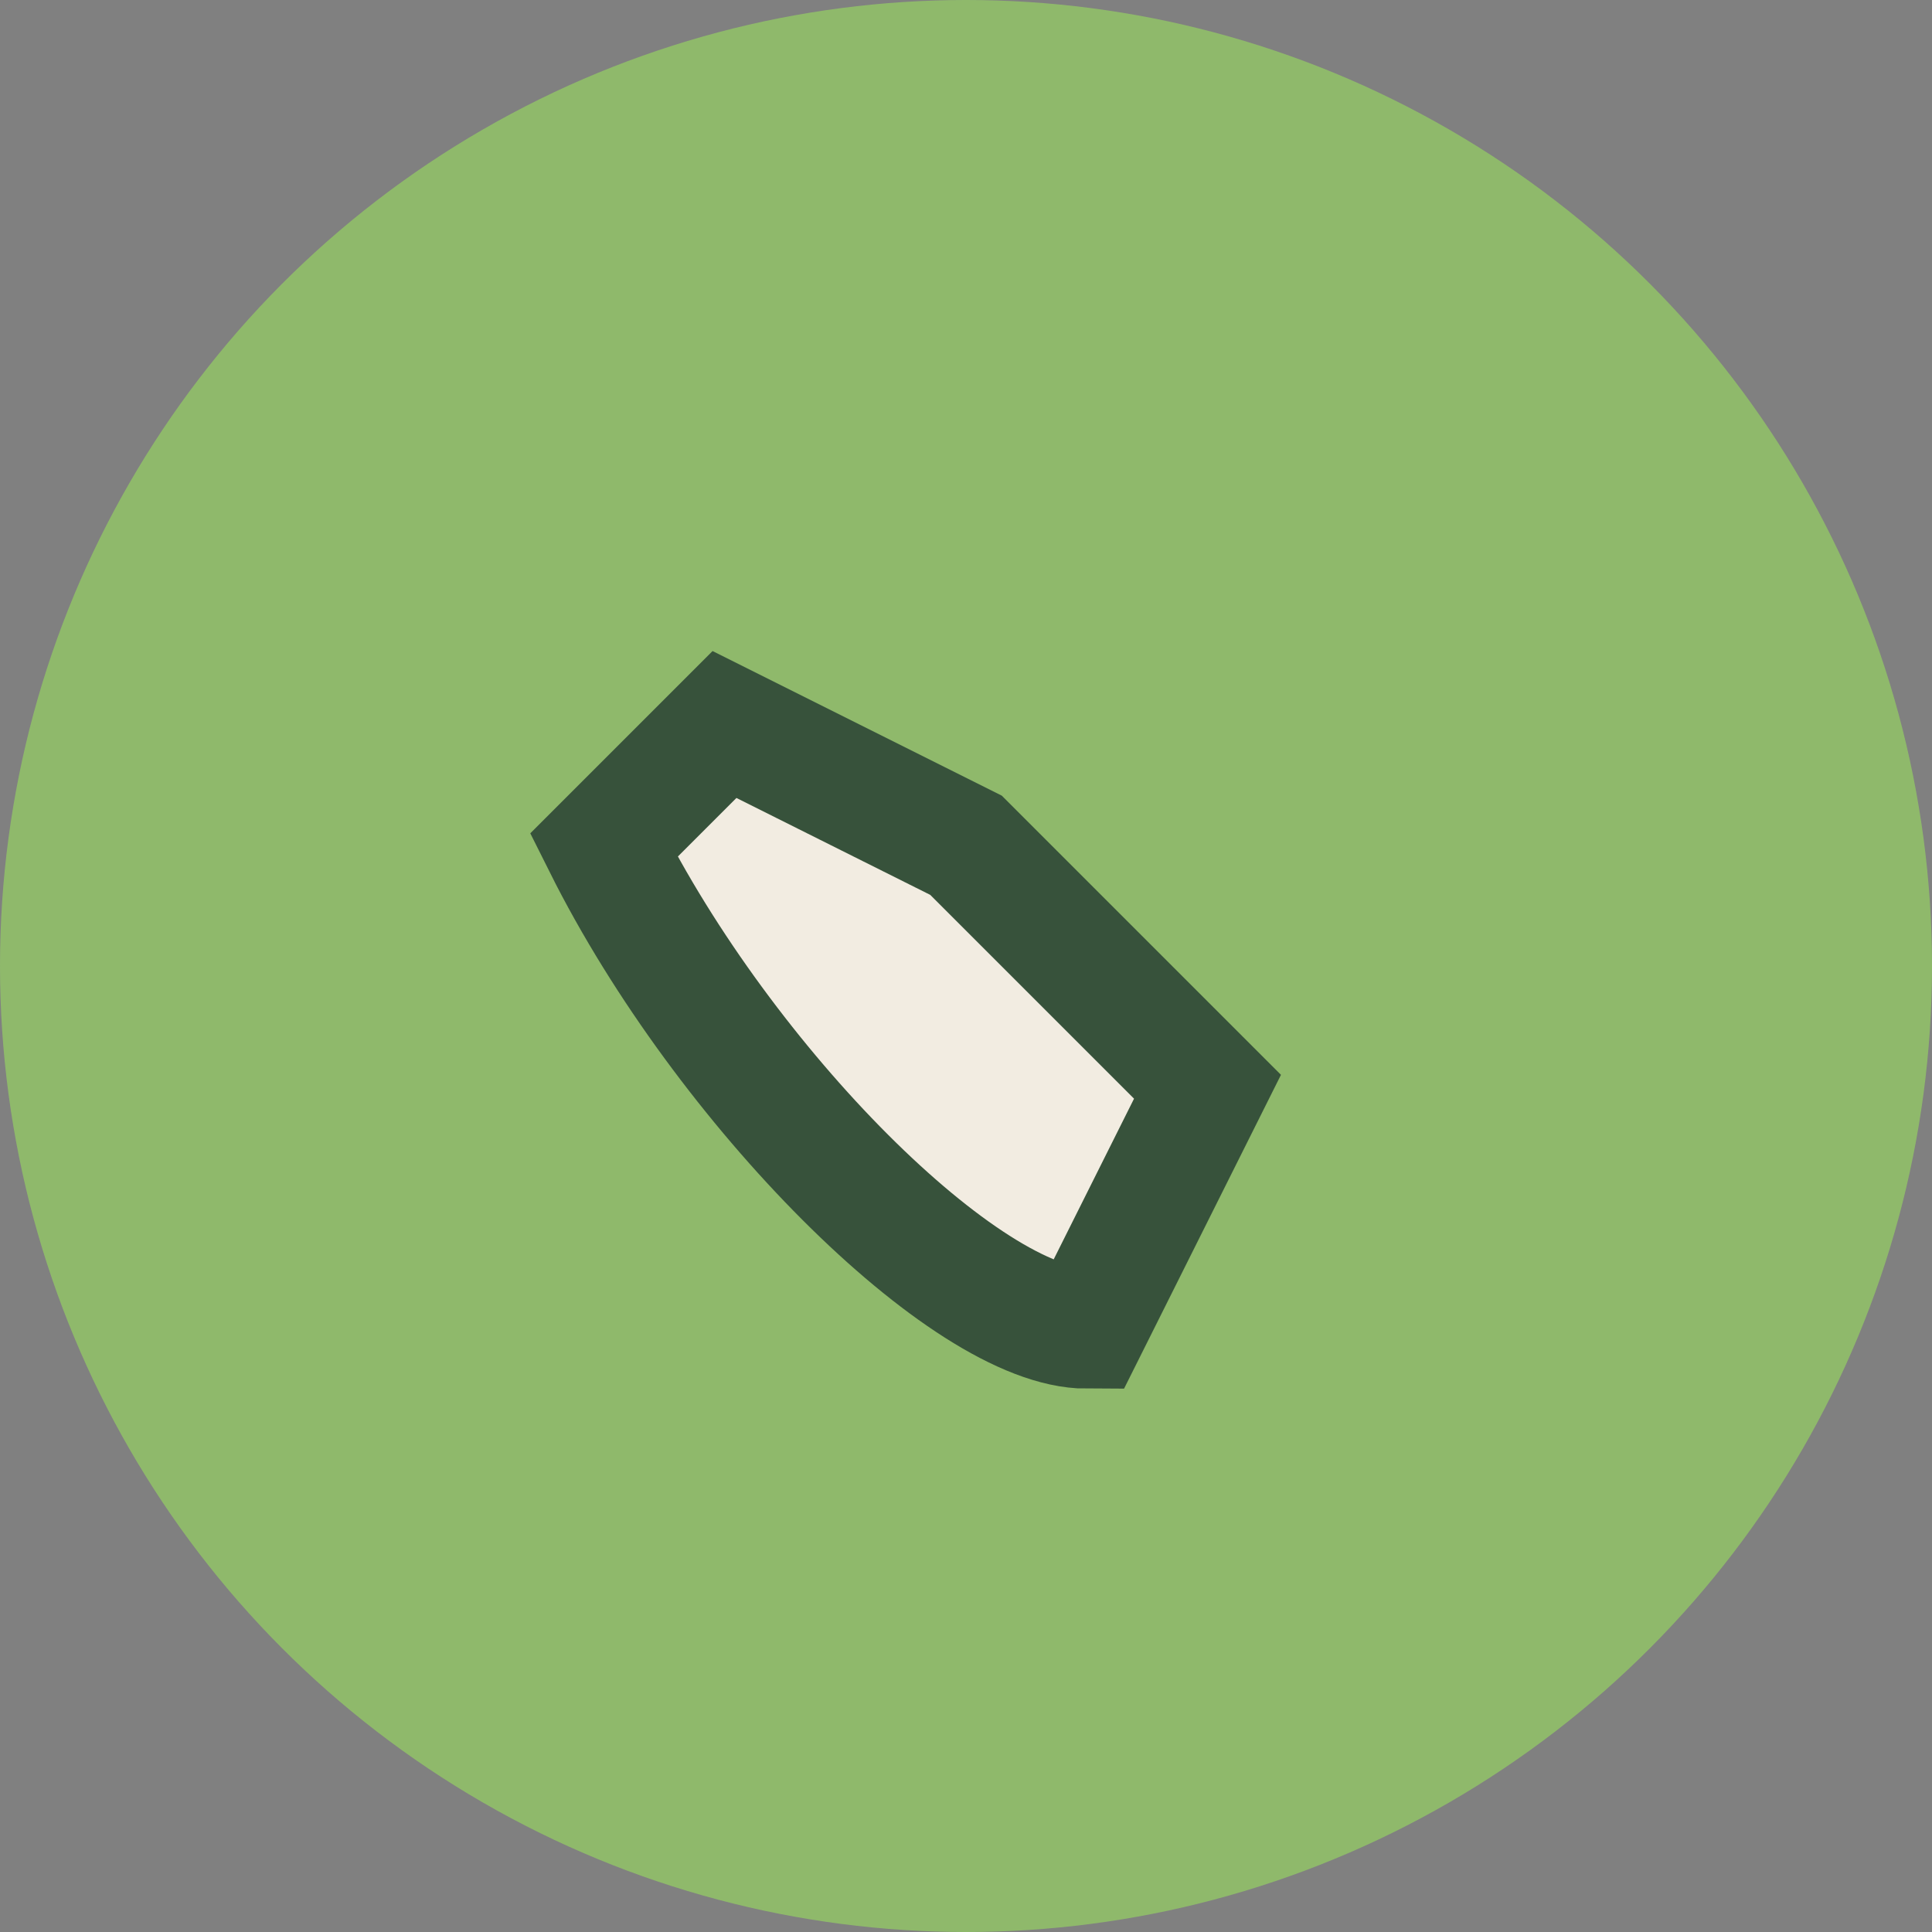
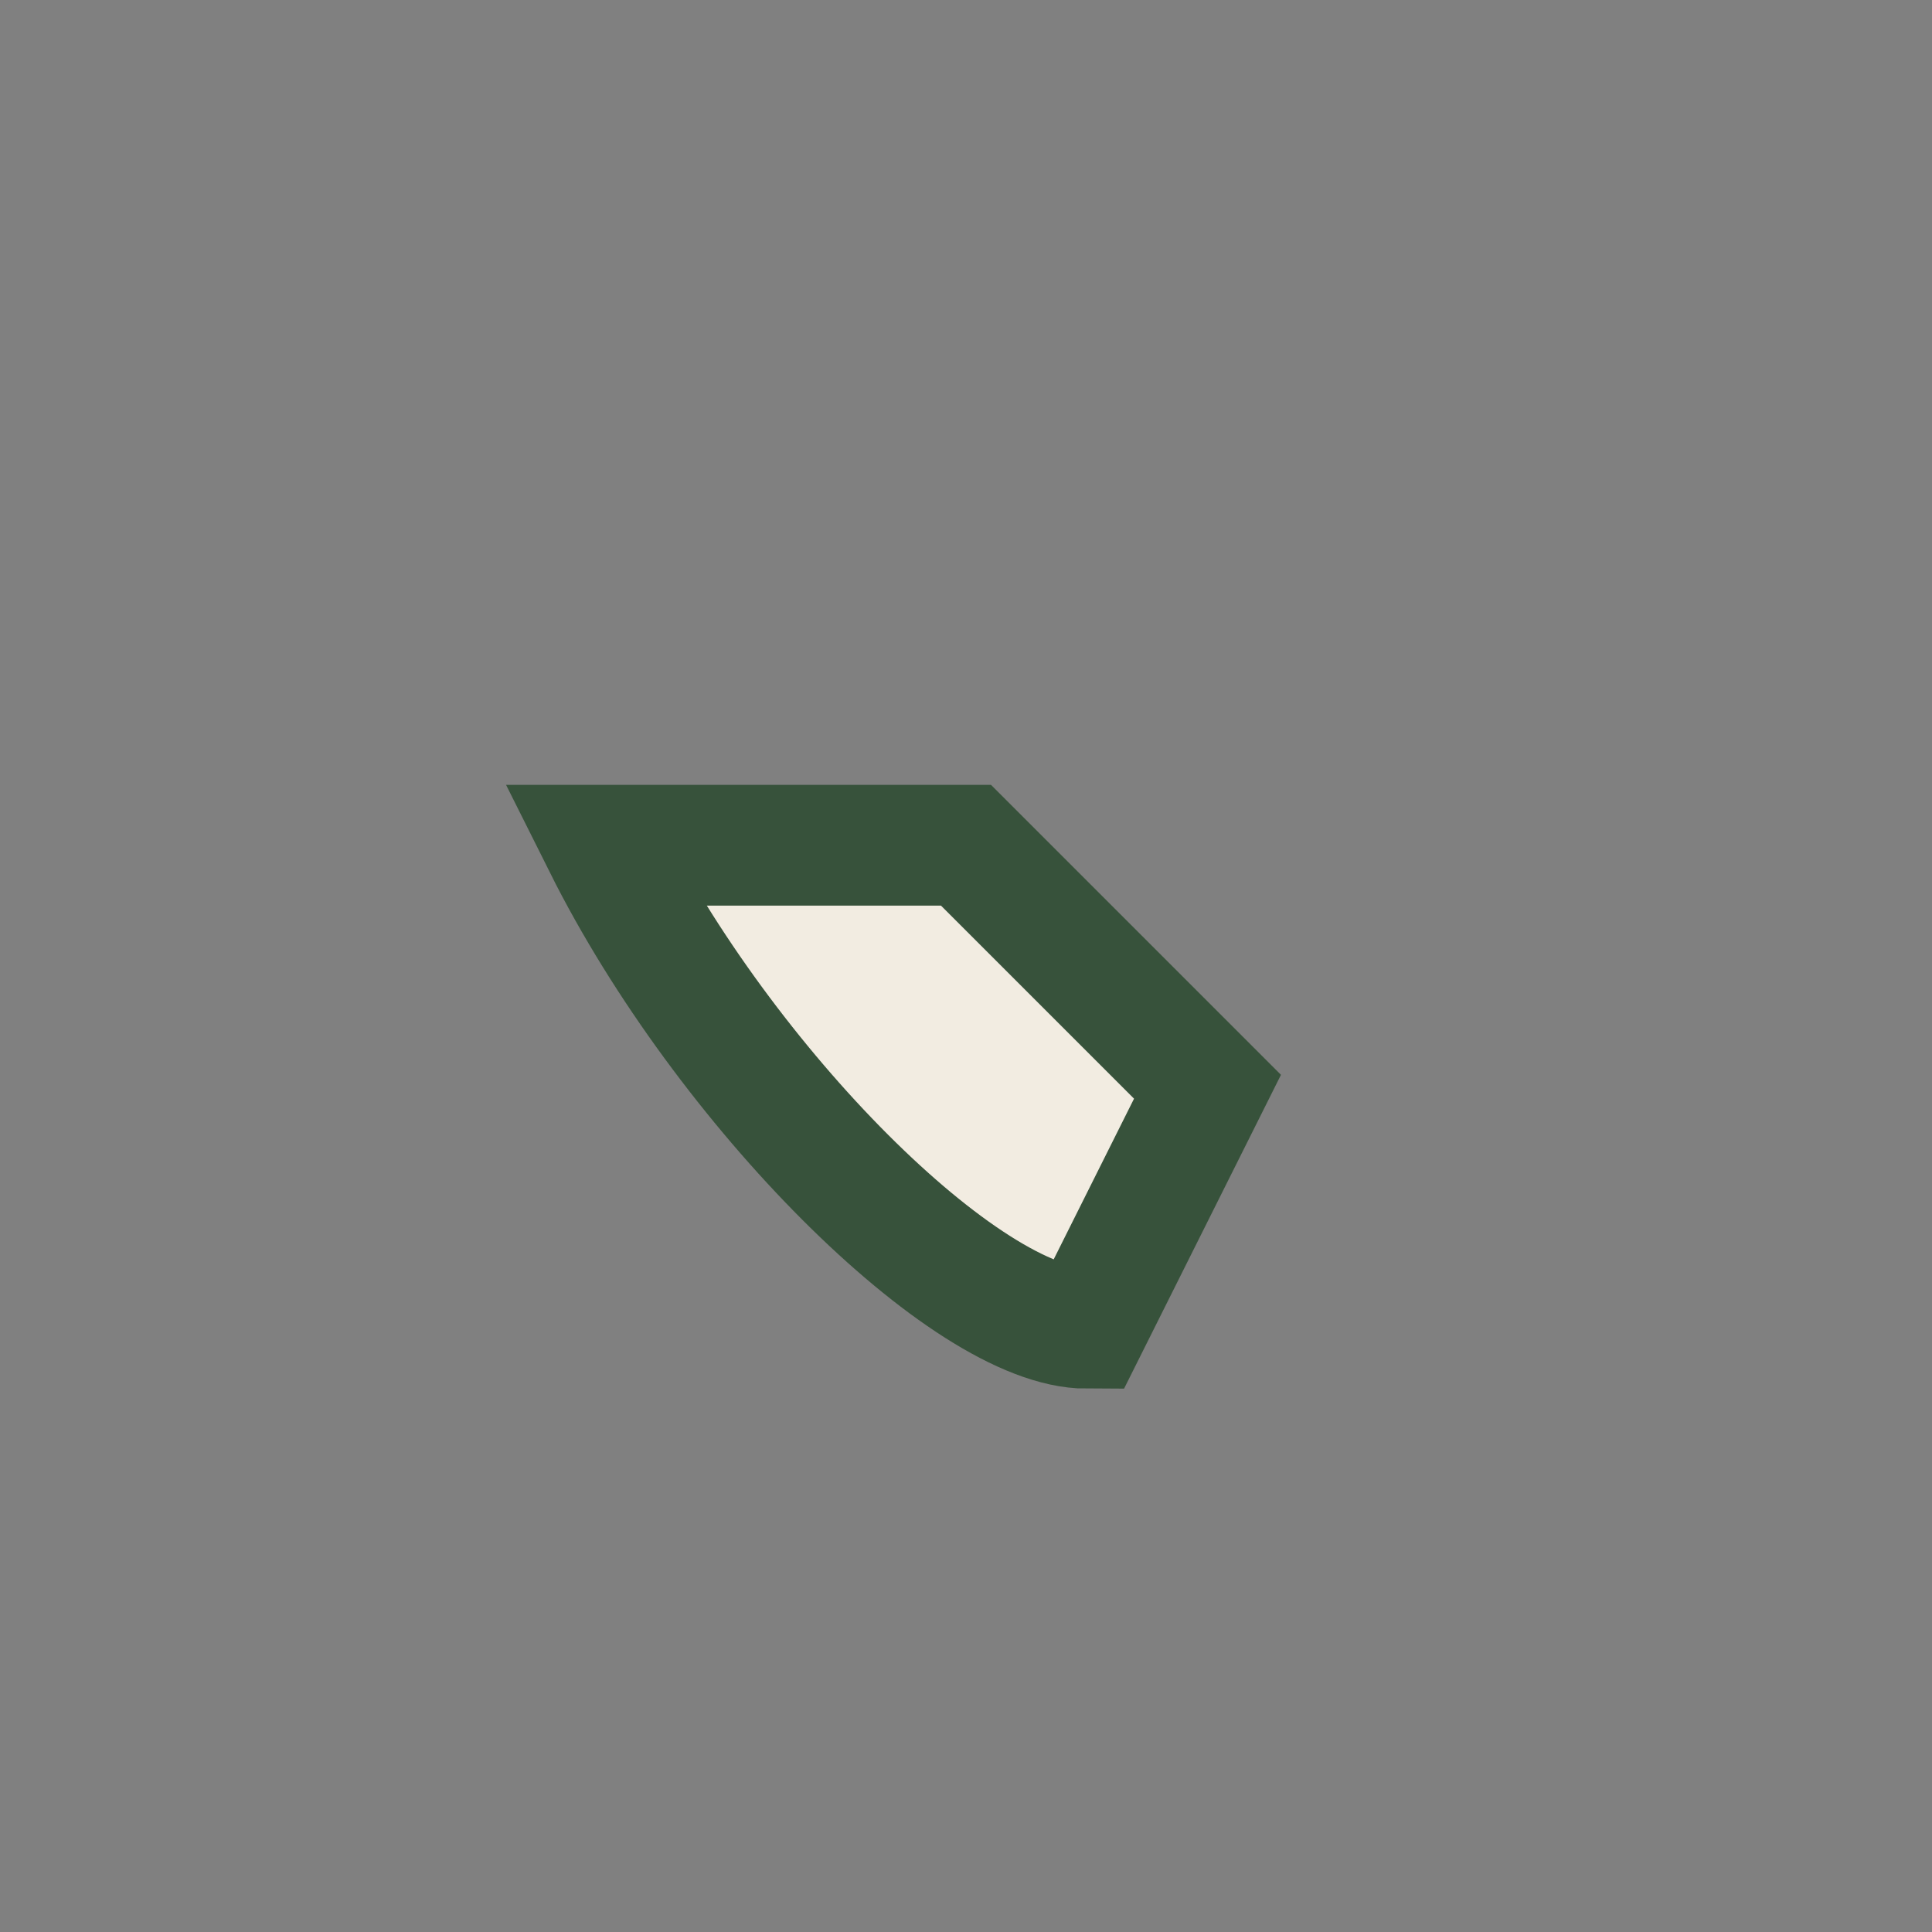
<svg xmlns="http://www.w3.org/2000/svg" width="32" height="32" viewBox="0 0 32 32">
  <rect x="0" y="0" width="32" height="32" fill="#808080" stroke="none" />
-   <circle cx="16" cy="16" r="16" fill="#8FB96B" />
-   <path d="M10 14c2 4 6 8 8 8l2-4c-2-2-4-4-4-4l-4-2z" stroke="#37523B" stroke-width="2" fill="#F2ECE1" />
+   <path d="M10 14c2 4 6 8 8 8l2-4c-2-2-4-4-4-4z" stroke="#37523B" stroke-width="2" fill="#F2ECE1" />
</svg>